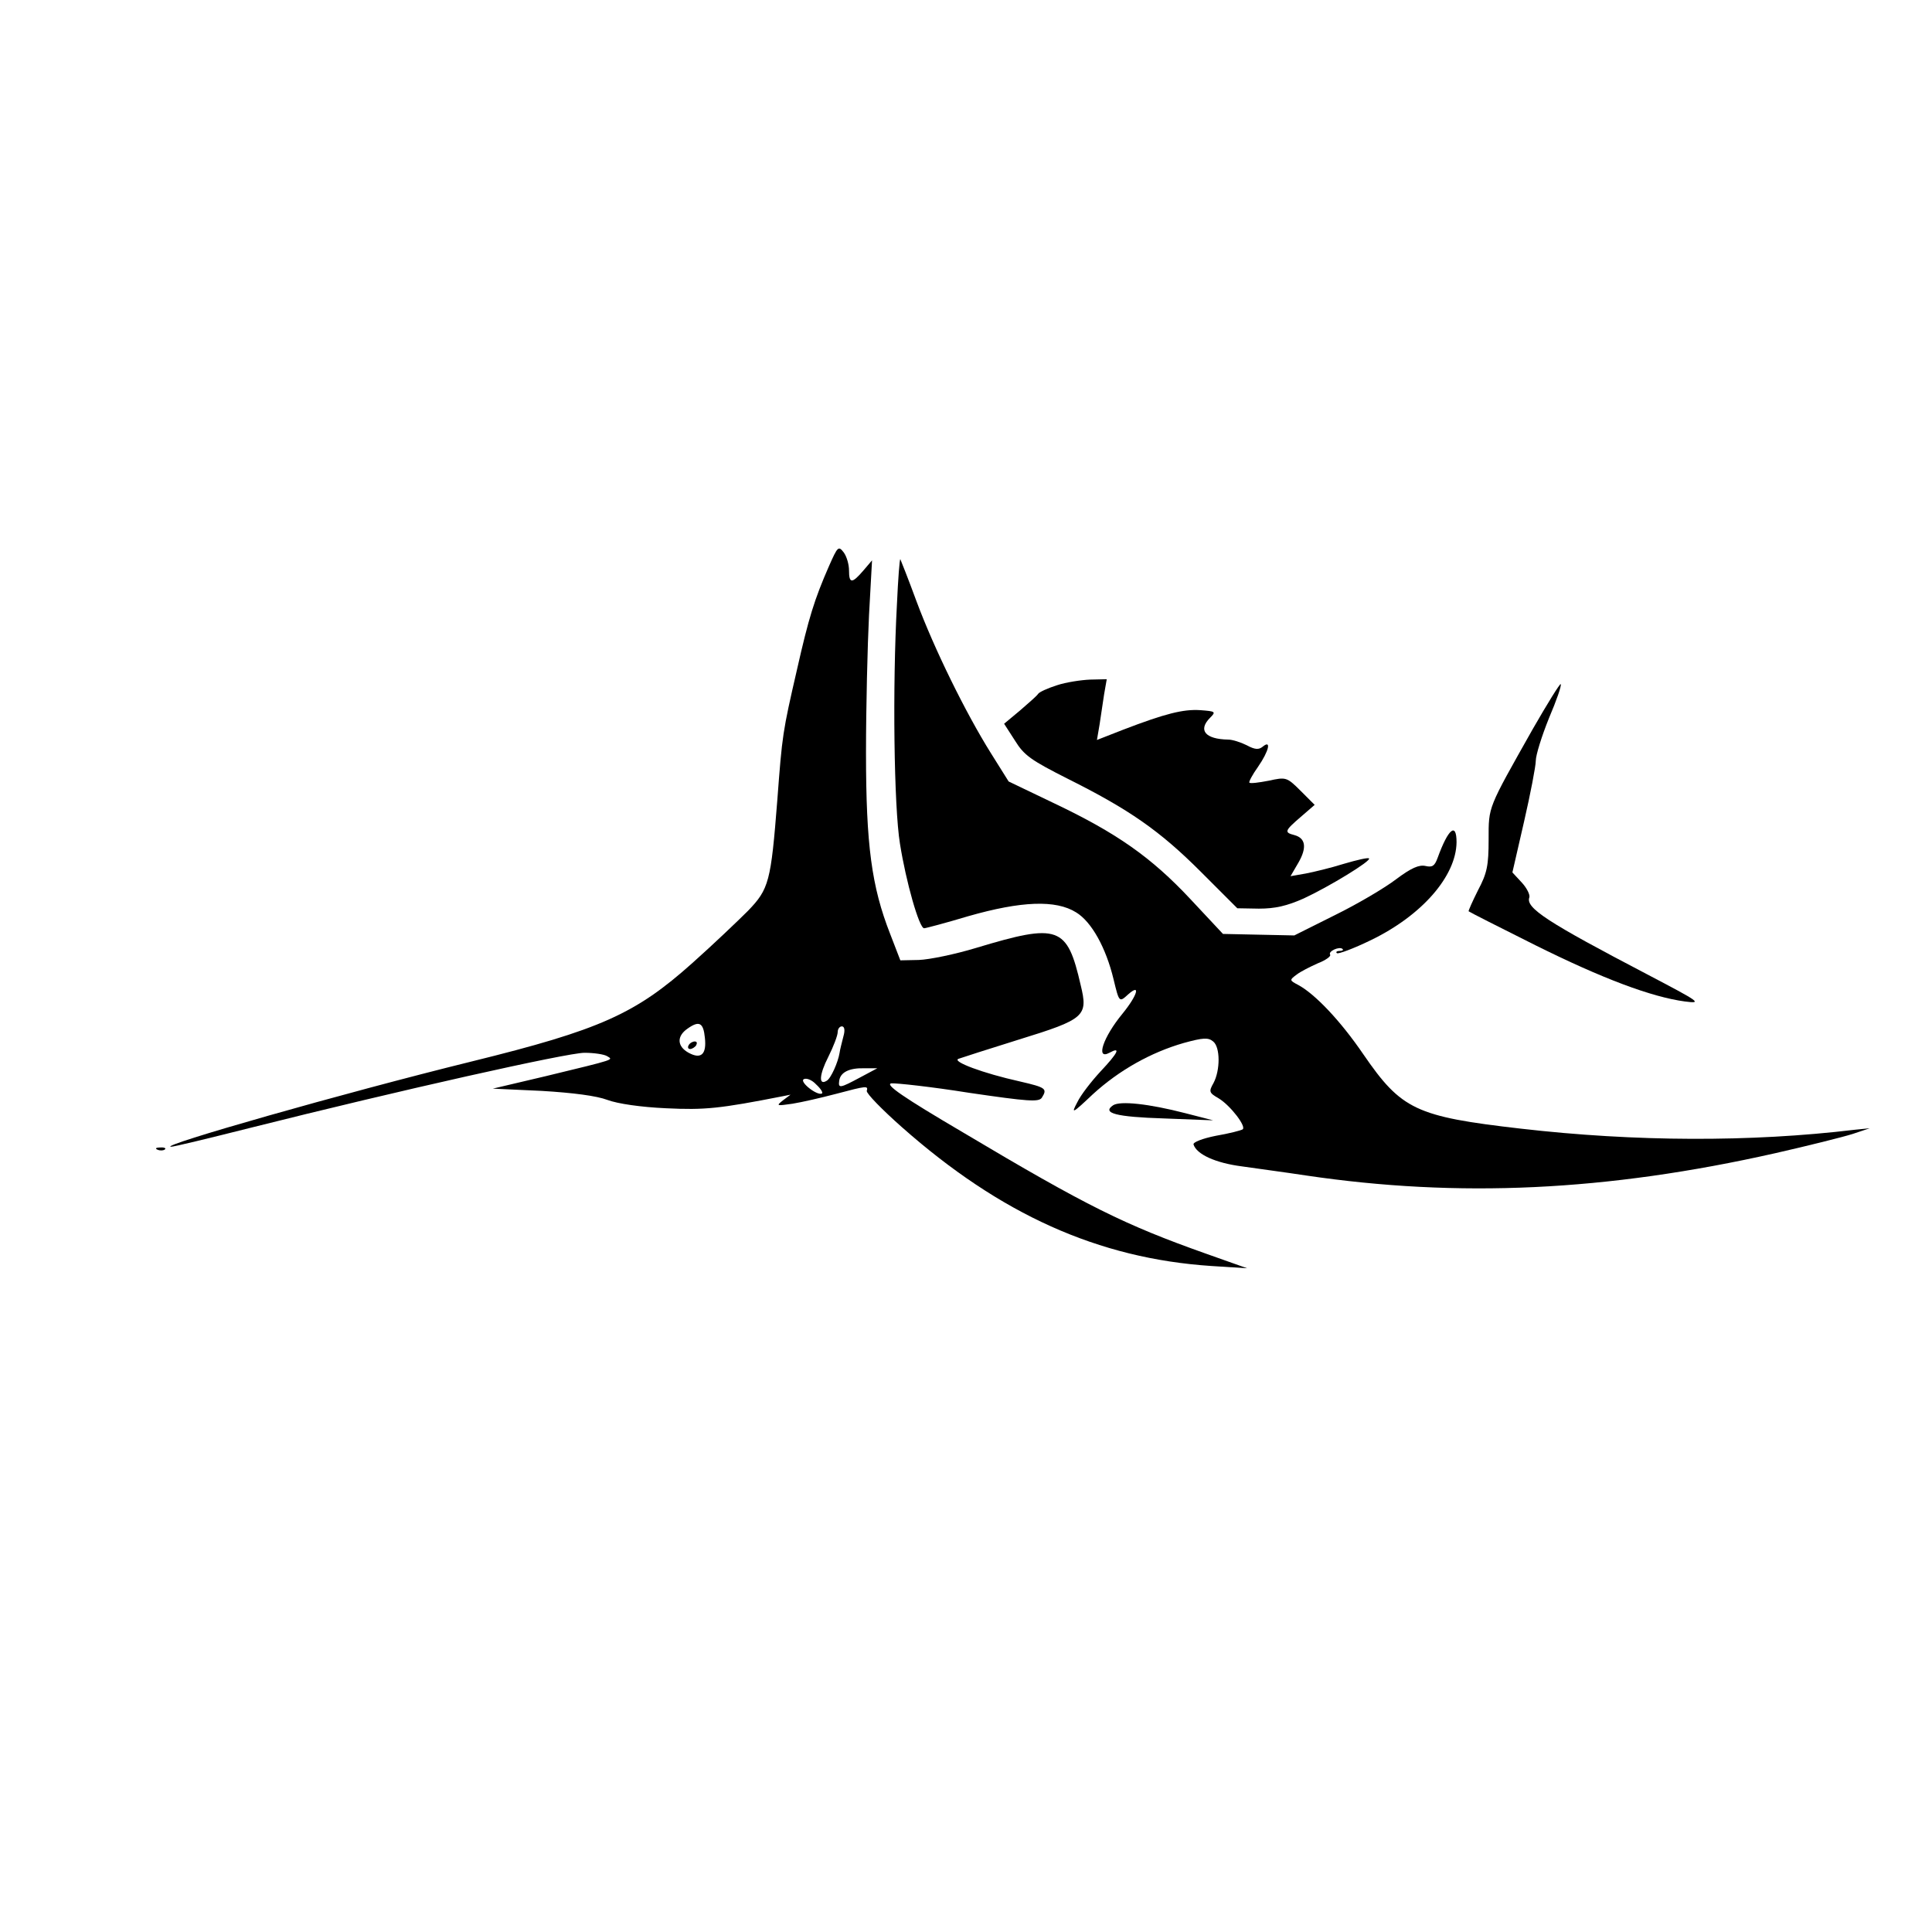
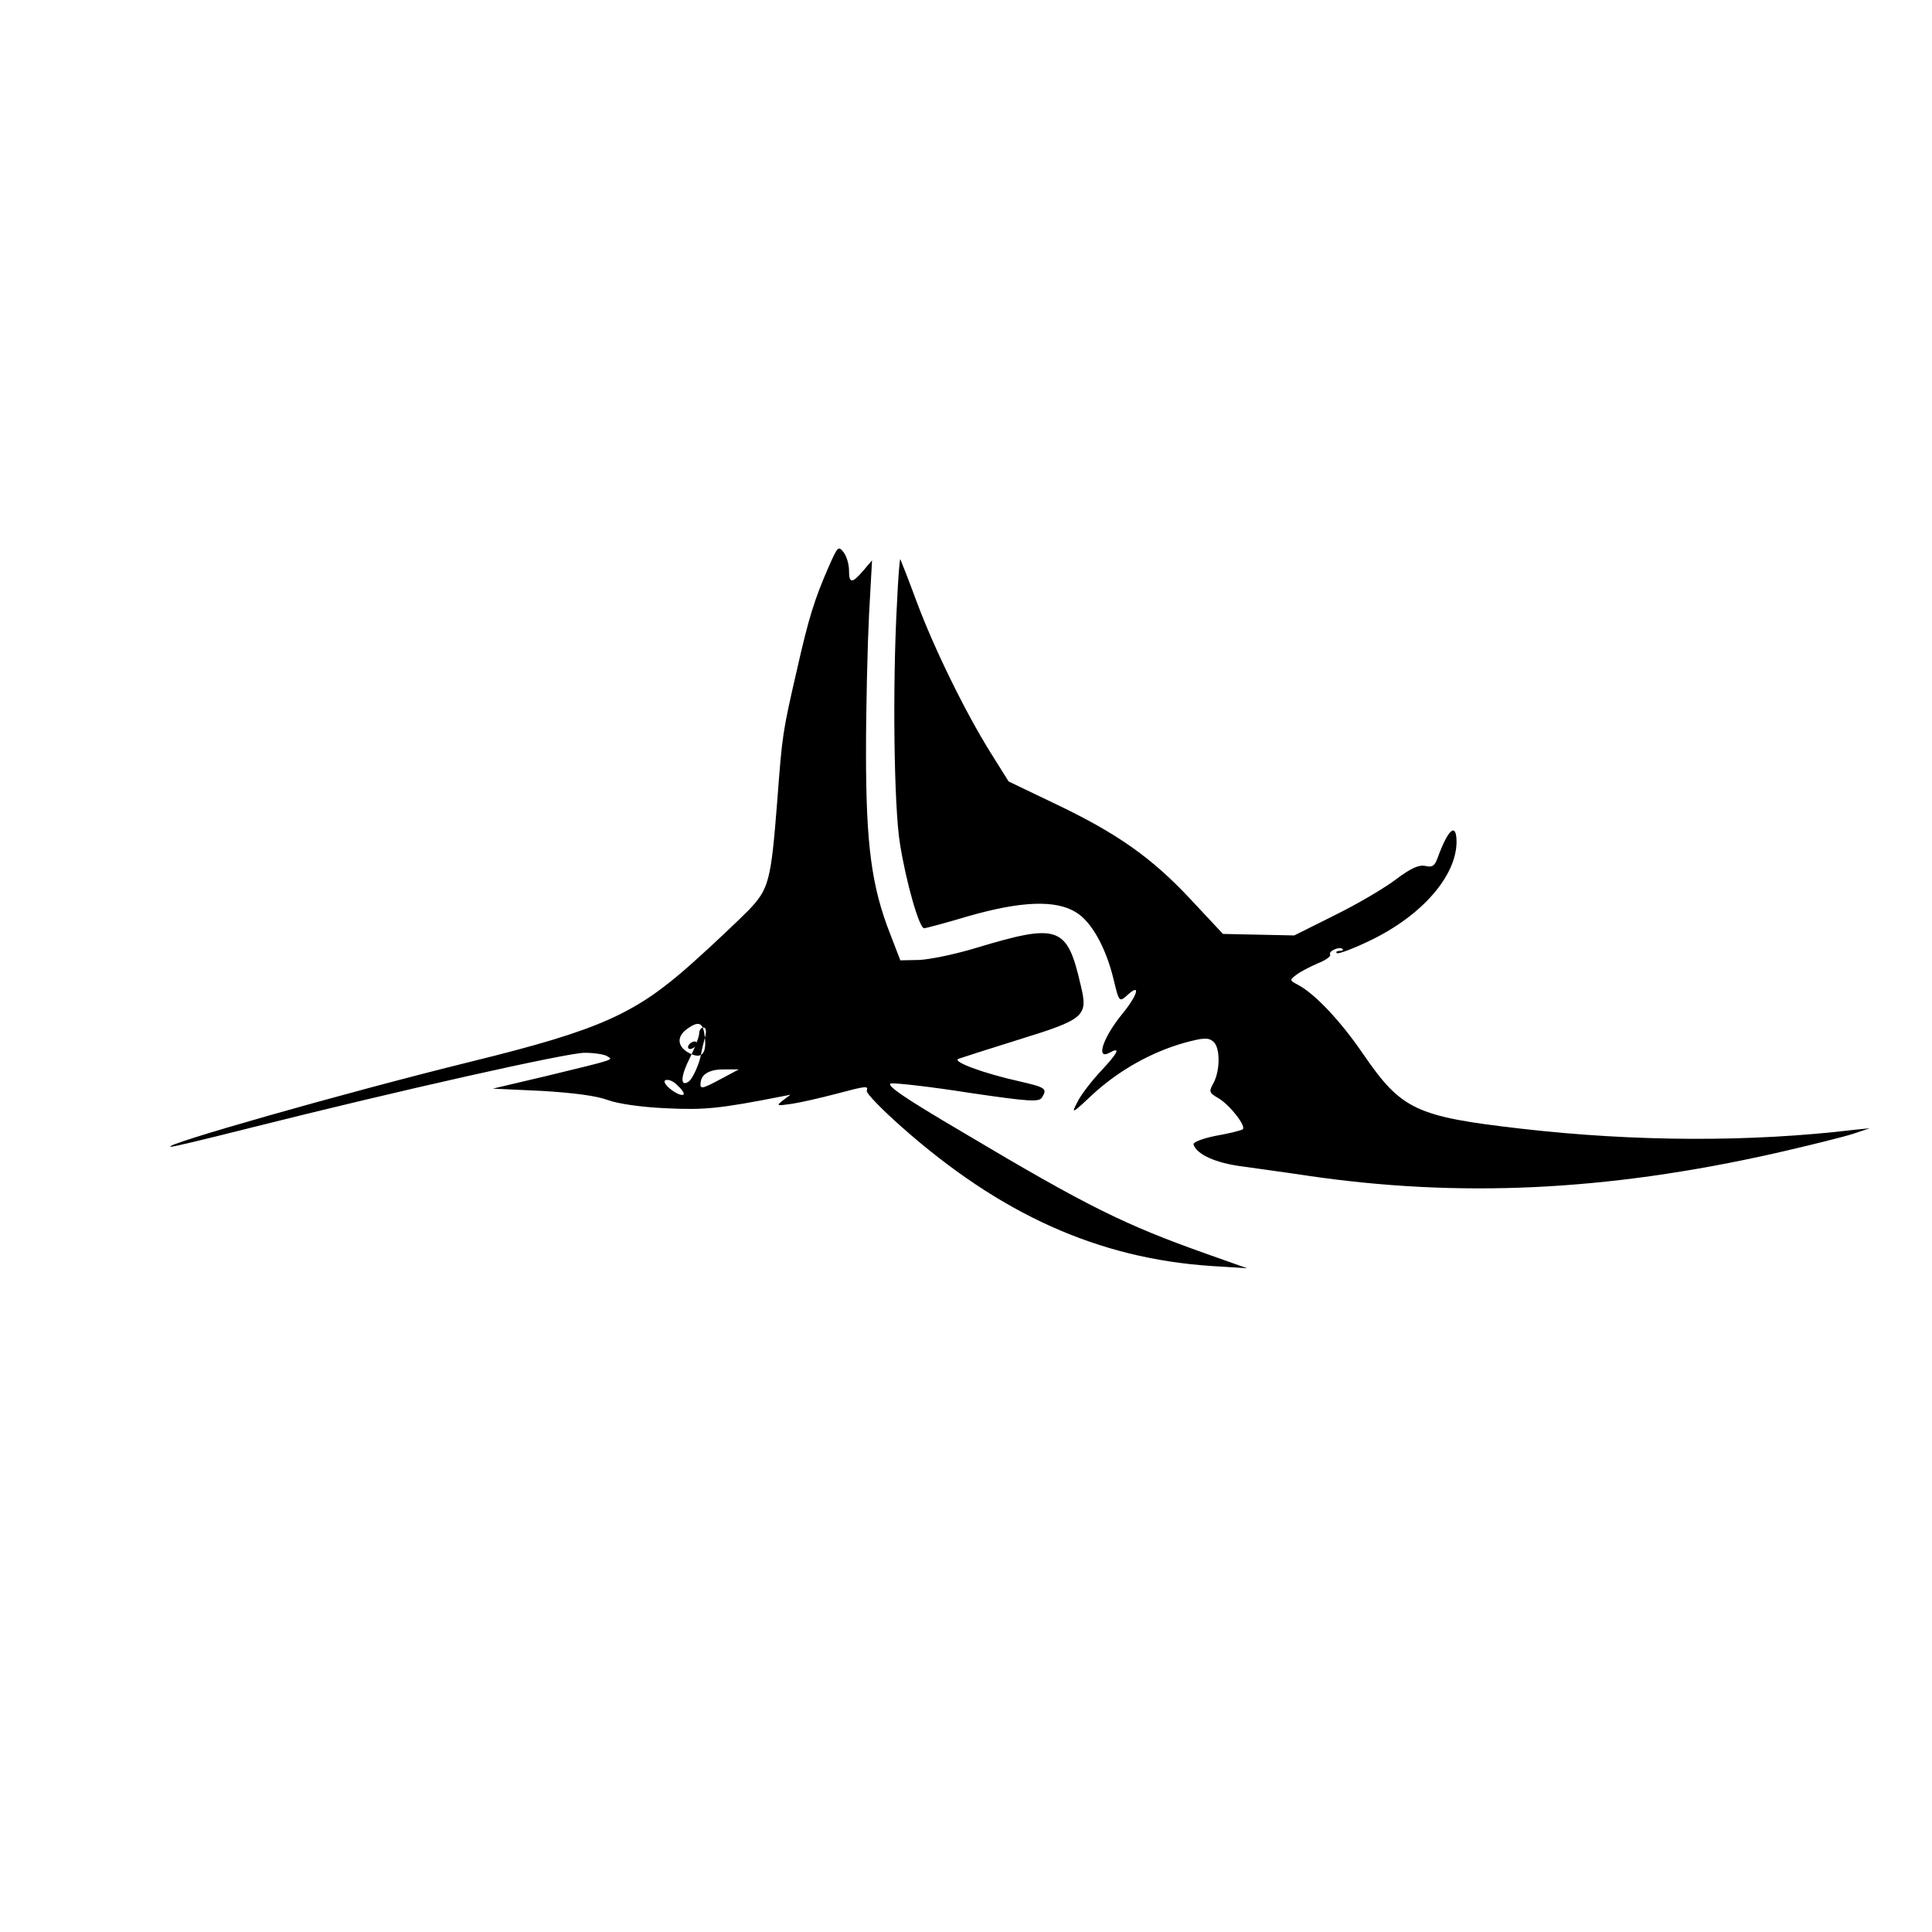
<svg xmlns="http://www.w3.org/2000/svg" version="1" width="682.667" height="682.667" viewBox="0 0 512 512">
-   <path d="M219.7 150c-3.9 8.9-5.4 13.8-8.5 27.5-3.8 16.5-3.9 17.2-5.2 34.5-1.7 21.7-2.2 23.6-7.8 29.4-2.6 2.6-9.2 8.9-14.7 13.8-15.1 13.5-24.4 17.7-58.5 26.1-34.1 8.4-83.1 22.4-79.7 22.6.4.1 9.9-2.2 21-5 39.4-9.9 84-19.9 88.6-19.9 2.5 0 5.2.4 6 .9 1.6 1 2.7.7-16.3 5.3l-14 3.3 13 .6c8.3.5 14.5 1.3 17.4 2.4 2.7 1 8.8 1.9 15.5 2.2 10.3.5 14.2.1 31-3.2l2-.4-2 1.5c-1.9 1.5-1.7 1.5 2.5.9 2.5-.4 7.7-1.6 11.5-2.6 8.3-2.2 8.6-2.2 8.2-.8-.1.7 4.1 5 9.3 9.6 26.1 23.1 52 34.8 82 36.8l9.5.6-11-3.9c-21.4-7.6-31.4-12.5-64.3-32.1-16-9.4-20.7-12.7-19-13 1.3-.1 10.6.9 20.6 2.5 15.7 2.3 18.5 2.5 19.3 1.3 1.5-2.4 1.1-2.7-5.8-4.3-9.9-2.2-18.1-5.3-16.3-6 .8-.3 8-2.6 16-5.1 17.5-5.4 18.4-6.2 16.4-14.4-3.6-15.7-5.8-16.5-27.7-9.9-5.6 1.7-12.4 3.1-15.2 3.2l-4.9.1-2.7-7c-4.9-12.5-6.4-23.5-6.4-48 0-12.1.4-28.5.8-36.5l.8-14.5-2.3 2.7c-3 3.5-3.8 3.5-3.8 0 0-1.6-.6-3.7-1.4-4.8-1.4-1.8-1.6-1.6-3.9 3.6zm-32.9 125c.5 4.4-1 5.8-4.3 4-3.1-1.7-3.2-4.4-.3-6.4 3.1-2.2 4.2-1.6 4.6 2.4zm36.7-.3c-.4 1.6-.9 3.5-1 4.3-.4 2.5-2.3 6.8-3.4 7.4-2.2 1.4-2-1.6.4-6.3 1.4-2.8 2.5-5.7 2.5-6.6 0-.8.5-1.5 1.1-1.5.7 0 .9 1 .4 2.7zm4.5 10.8c-5.4 2.9-5.9 3-5.6.9.3-2.2 2.6-3.4 6.6-3.3h3.5l-4.5 2.4zm-10.2 4.3c-1.3.6-6-3.1-4.8-3.8.7-.4 2.2.2 3.3 1.4 1.2 1.1 1.9 2.2 1.5 2.4z" />
+   <path d="M219.7 150c-3.9 8.9-5.4 13.8-8.5 27.5-3.8 16.5-3.9 17.2-5.2 34.5-1.7 21.7-2.2 23.6-7.8 29.4-2.6 2.6-9.2 8.9-14.7 13.8-15.1 13.5-24.4 17.7-58.5 26.1-34.1 8.4-83.1 22.4-79.7 22.6.4.1 9.9-2.2 21-5 39.4-9.9 84-19.9 88.6-19.9 2.5 0 5.2.4 6 .9 1.6 1 2.7.7-16.3 5.3l-14 3.3 13 .6c8.3.5 14.5 1.3 17.4 2.4 2.7 1 8.8 1.9 15.5 2.2 10.3.5 14.2.1 31-3.2l2-.4-2 1.5c-1.9 1.5-1.7 1.5 2.5.9 2.5-.4 7.7-1.6 11.5-2.6 8.3-2.2 8.6-2.2 8.2-.8-.1.7 4.1 5 9.3 9.6 26.1 23.1 52 34.8 82 36.8l9.5.6-11-3.9c-21.4-7.6-31.4-12.5-64.3-32.1-16-9.4-20.7-12.7-19-13 1.3-.1 10.6.9 20.6 2.5 15.7 2.3 18.5 2.5 19.3 1.3 1.5-2.4 1.1-2.7-5.8-4.3-9.9-2.2-18.1-5.3-16.3-6 .8-.3 8-2.6 16-5.1 17.5-5.4 18.4-6.2 16.4-14.4-3.6-15.7-5.8-16.5-27.7-9.9-5.6 1.7-12.4 3.1-15.2 3.2l-4.9.1-2.7-7c-4.9-12.5-6.4-23.5-6.4-48 0-12.1.4-28.5.8-36.5l.8-14.5-2.3 2.7c-3 3.5-3.8 3.5-3.8 0 0-1.6-.6-3.7-1.4-4.8-1.4-1.8-1.6-1.6-3.9 3.6zm-32.9 125c.5 4.4-1 5.8-4.3 4-3.1-1.7-3.2-4.4-.3-6.4 3.1-2.2 4.2-1.6 4.6 2.4zc-.4 1.6-.9 3.5-1 4.3-.4 2.5-2.3 6.8-3.4 7.4-2.2 1.4-2-1.6.4-6.3 1.4-2.8 2.5-5.7 2.5-6.6 0-.8.5-1.5 1.1-1.5.7 0 .9 1 .4 2.7zm4.5 10.8c-5.4 2.9-5.9 3-5.6.9.3-2.2 2.6-3.4 6.6-3.3h3.5l-4.5 2.4zm-10.2 4.3c-1.3.6-6-3.1-4.8-3.8.7-.4 2.2.2 3.3 1.4 1.2 1.1 1.9 2.2 1.5 2.4z" />
  <path d="M182.5 277c-.3.5-.2 1 .4 1 .5 0 1.3-.5 1.6-1 .3-.6.2-1-.4-1-.5 0-1.3.4-1.6 1zM237.7 160.1c-1.2 21.8-.8 53.7.8 63.5 1.6 10.1 5.1 22.4 6.4 22.4.4 0 5.7-1.4 11.7-3.2 14-4 23.2-4.4 28.6-1 4.1 2.5 7.9 9.4 9.9 17.7 1.5 6.2 1.5 6.2 3.9 4 3.4-3 2.4.3-1.5 5.1-5.2 6.3-7.2 12.4-3.5 10.4 3.1-1.7 2.4-.1-2.4 5-2.4 2.6-5.2 6.2-6.1 8.1-1.7 3.2-1.4 3.1 4.1-2.1 7-6.4 15.4-11.1 24.1-13.6 5.1-1.4 6.5-1.5 7.8-.4 1.9 1.5 1.9 7.6.1 11-1.3 2.3-1.2 2.6 1.4 4.1 3.1 1.9 7.4 7.5 6.3 8.2-.5.3-3.6 1.1-7.1 1.7-3.5.7-6.1 1.7-5.9 2.3.8 2.6 5.8 4.9 12.8 5.8 4.1.6 11.7 1.6 16.9 2.4 40.5 6 79.7 4.2 124.5-5.9 8.8-2 18-4.3 20.5-5.1l4.5-1.5-4 .4c-27.5 3.3-58.1 3.2-88.5-.3-27.8-3.2-31.6-5-41.7-19.7-6-8.8-12.8-16-17.3-18.4-2.3-1.2-2.3-1.3-.4-2.7 1-.8 3.6-2.1 5.6-3 2.1-.8 3.6-1.9 3.3-2.3-.6-.9 2.5-2.3 3.3-1.5.3.3-.1.5-.8.5-.7 0-1.1.3-.7.6.3.3 4.4-1.2 9.1-3.5 13.4-6.5 22.5-16.9 22.6-25.9 0-5.4-2.2-3.6-5 4.1-.8 2.2-1.4 2.6-3.2 2.2-1.7-.4-3.8.5-7.8 3.5-3 2.3-10.3 6.6-16.2 9.5l-10.8 5.4-9.5-.2-9.4-.2-8.7-9.3c-10.3-11-19.4-17.4-36-25.3l-12.1-5.8-4.7-7.5c-6.7-10.7-15-27.6-19.7-40.2-2.2-6-4.2-11-4.3-11.2-.2-.1-.6 5.3-.9 11.9z" />
-   <path d="M280.1 181.6c-2.5.8-4.7 1.8-5 2.3-.3.5-2.5 2.4-4.8 4.4l-4.2 3.5 2.9 4.5c2.4 3.9 4.3 5.2 14 10.1 16.2 8.1 24.3 13.7 35.2 24.6l9.7 9.7 5.7.1c4.3 0 7.4-.7 11.9-2.7 6.7-3.1 18-10 17.3-10.6-.2-.3-3.2.4-6.6 1.4-3.5 1.1-8.1 2.2-10.2 2.6l-4 .7 2.1-3.6c2.3-4 1.9-6.5-1.1-7.3-2.7-.7-2.6-1.1 1.7-4.8l3.7-3.2-3.7-3.7c-3.7-3.7-3.9-3.7-8.5-2.7-2.6.5-4.9.8-5.1.5-.2-.2.8-2.1 2.3-4.2 2.9-4.2 3.6-7.3 1.2-5.3-1 .8-2 .8-4.2-.4-1.6-.8-3.8-1.5-4.9-1.5-6.1-.1-8.1-2.5-4.8-5.8 1.6-1.6 1.4-1.7-2.6-2-4.5-.3-9.3.9-20.5 5.2l-6.9 2.7.7-4.1c.3-2.2.9-5.8 1.2-8l.7-4-4.4.1c-2.4.1-6.4.7-8.8 1.5zM406.2 193.2c-12 21.3-11.7 20.4-11.7 29.3 0 6.8-.4 8.9-2.8 13.4-1.5 3-2.6 5.5-2.5 5.6.2.2 8.1 4.2 17.7 9 17.7 8.8 30.7 13.7 39.6 14.9 4.7.6 4.1.2-10-7.2-26.4-13.8-32.3-17.6-31.2-20.4.2-.7-.7-2.5-2-3.9l-2.5-2.7 3.1-13.5c1.7-7.4 3.1-14.7 3.1-16.1 0-1.5 1.6-6.6 3.5-11.3 2-4.7 3.4-8.7 3.1-9-.2-.2-3.5 5.1-7.4 11.9zM295 292.9c-3.1 2.1.8 3.1 13.5 3.5l13 .5-7.4-1.9c-9.7-2.5-17.2-3.3-19.1-2.1zM41.8 304.7c.7.3 1.6.2 1.9-.1.4-.3-.2-.6-1.3-.5-1.1 0-1.4.3-.6.6z" />
</svg>